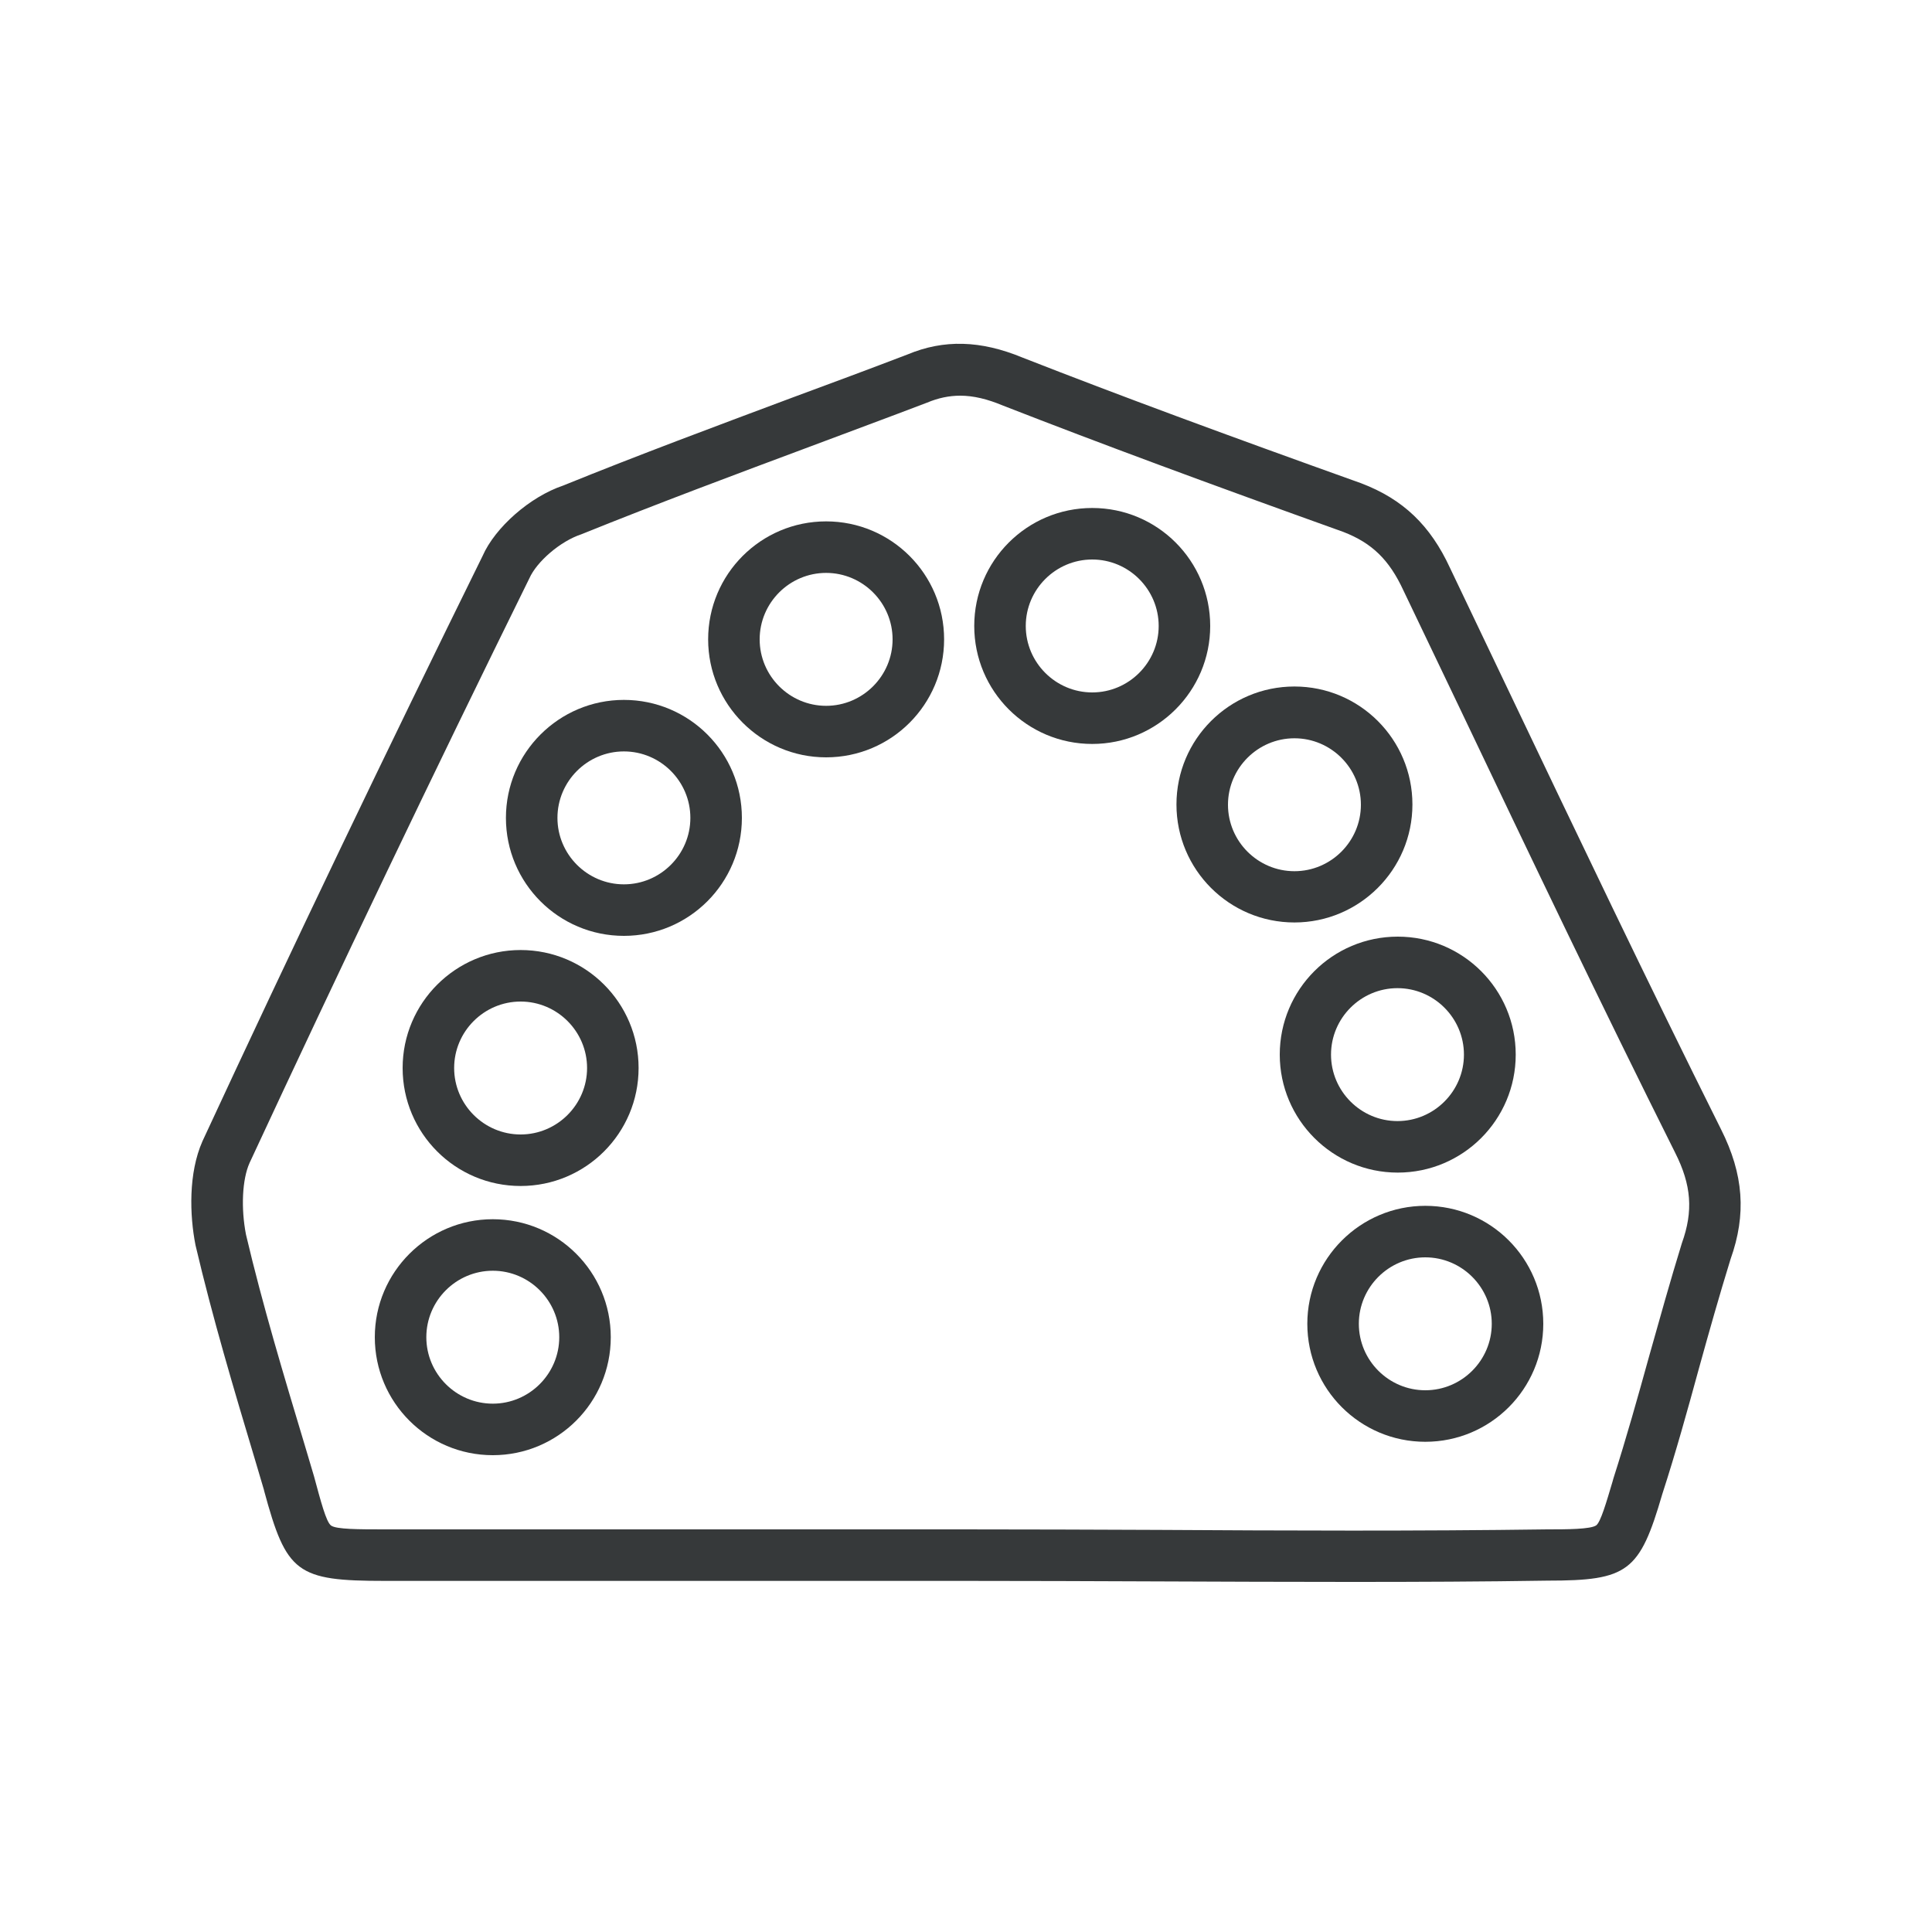
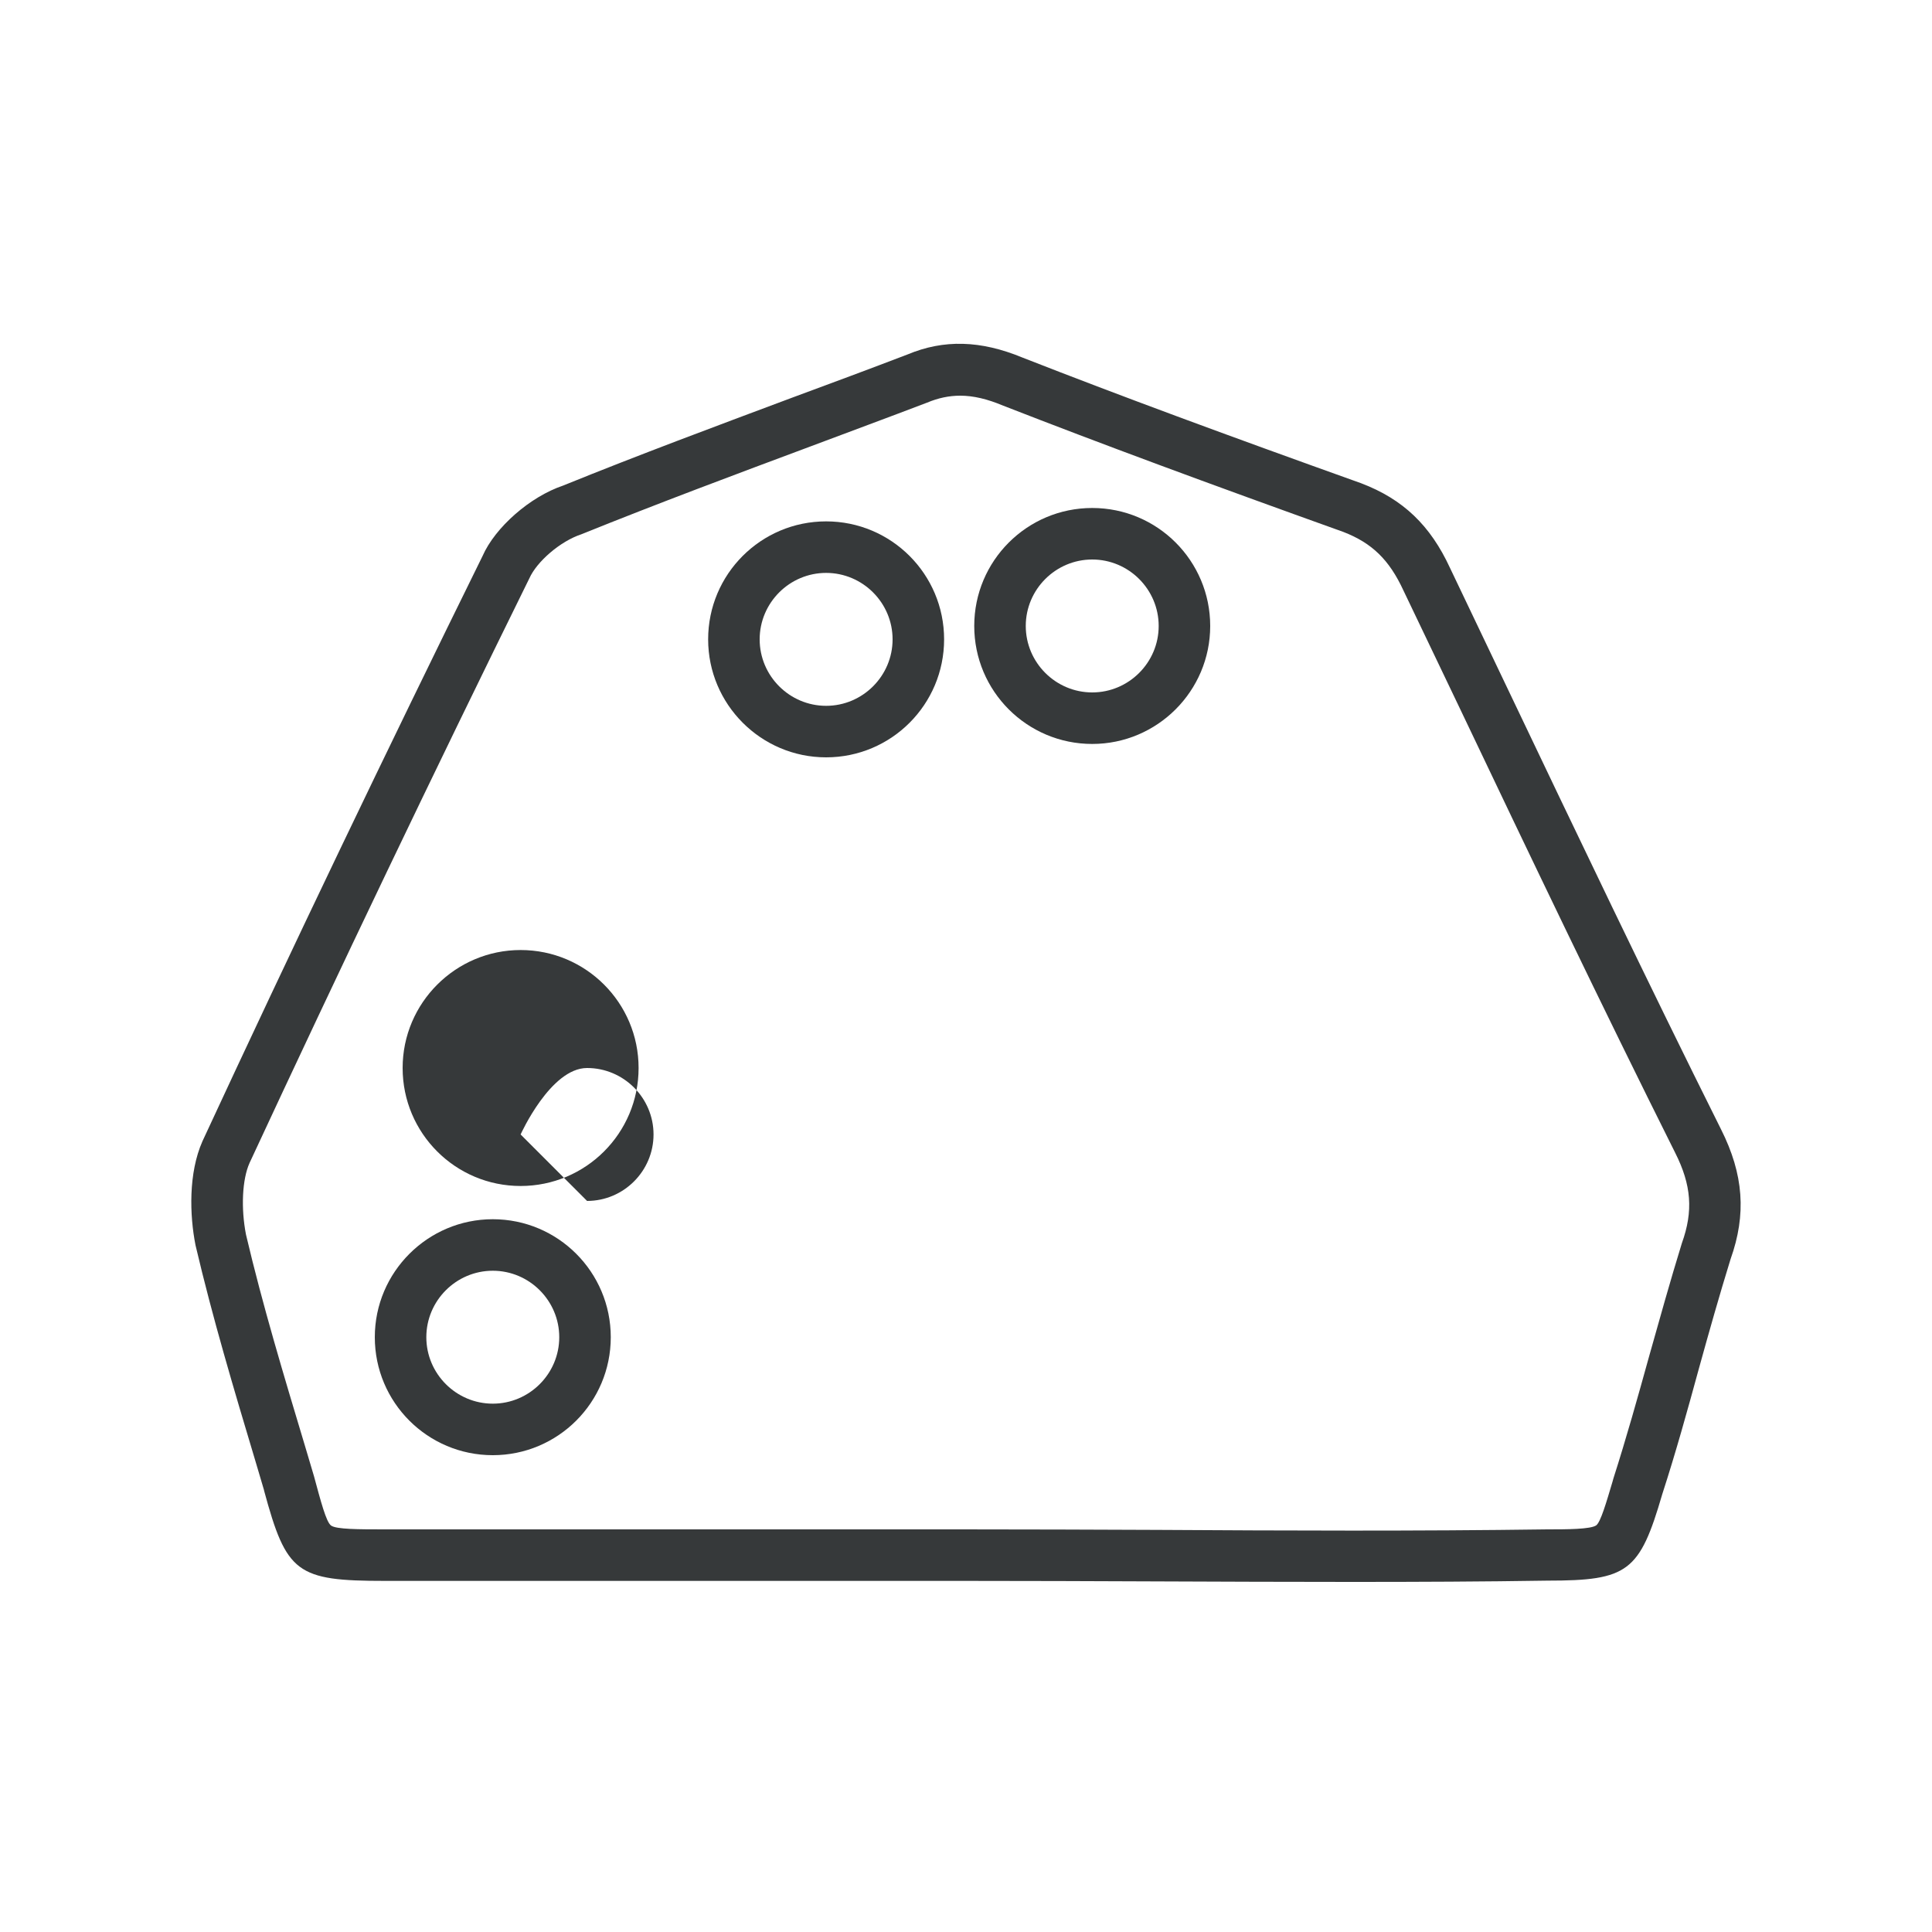
<svg xmlns="http://www.w3.org/2000/svg" id="Dark_Grey" width="75" height="75" viewBox="0 0 75 75">
  <defs>
    <style>
      .cls-1 {
        fill: #36393a;
      }
    </style>
  </defs>
  <path class="cls-1" d="M10.25,57.86c.87,3.21,1.26,3.51,4.69,3.51h22.46c2.52,0,5.03.01,7.55.02,2.49.01,5.01.02,7.55.02s5.06-.01,7.57-.05c3.13,0,3.58-.34,4.46-3.36.52-1.6.98-3.26,1.42-4.87.39-1.41.8-2.86,1.23-4.25.62-1.74.51-3.29-.37-5.04-2.85-5.71-5.63-11.54-8.32-17.18l-2.2-4.61c-.76-1.65-1.82-2.67-3.45-3.29-5.31-1.9-9.37-3.4-13.15-4.88-1.62-.67-3.05-.71-4.46-.12-1.49.57-2.97,1.12-4.46,1.67-2.94,1.1-5.98,2.23-8.91,3.42-1.28.43-2.64,1.62-3.13,2.74-3.71,7.53-7.37,15.16-10.87,22.71-.55,1.24-.5,2.88-.27,4.04.67,2.85,1.48,5.56,2.34,8.43l.32,1.08ZM37.27,15.36c.52,0,1.06.13,1.68.39,3.82,1.49,7.9,3,13.2,4.9,1.11.43,1.78,1.08,2.33,2.27l2.21,4.62c2.69,5.65,5.48,11.49,8.34,17.21.63,1.25.71,2.26.26,3.51-.45,1.46-.86,2.93-1.26,4.35-.46,1.66-.9,3.23-1.4,4.79,0,0-.03.1-.03.11-.25.84-.46,1.56-.63,1.7-.21.16-1.18.16-1.91.16-5.03.07-10.15.05-15.1.02-2.52-.01-5.04-.02-7.56-.02H14.95c-1.02,0-1.9,0-2.1-.15-.19-.14-.4-.95-.66-1.91l-.33-1.11c-.85-2.83-1.66-5.51-2.31-8.27-.2-1.02-.15-2.15.14-2.79,3.49-7.51,7.14-15.14,10.86-22.69.29-.65,1.2-1.44,2.02-1.71,2.97-1.2,6-2.33,8.92-3.42,1.49-.56,2.98-1.11,4.5-1.69.43-.18.85-.27,1.29-.27Z" />
  <path class="cls-1" d="M19.13,47.33c-2.52,0-4.58,2.05-4.58,4.58s2.05,4.58,4.58,4.58,4.58-2.05,4.58-4.58-2.05-4.58-4.58-4.58ZM19.13,54.49c-1.42,0-2.58-1.16-2.58-2.58s1.16-2.58,2.58-2.58,2.58,1.16,2.58,2.58-1.16,2.58-2.58,2.58Z" />
-   <path class="cls-1" d="M20.21,36.88c-2.52,0-4.58,2.05-4.58,4.58s2.05,4.58,4.58,4.58,4.58-2.05,4.58-4.58-2.05-4.58-4.58-4.58ZM20.21,44.04c-1.42,0-2.58-1.16-2.58-2.58s1.16-2.58,2.58-2.58,2.58,1.16,2.58,2.58-1.16,2.58-2.58,2.58Z" />
-   <path class="cls-1" d="M24.22,27.17c-2.52,0-4.58,2.05-4.58,4.58s2.05,4.58,4.58,4.58,4.58-2.05,4.58-4.58-2.05-4.58-4.58-4.58ZM24.22,34.33c-1.42,0-2.58-1.16-2.58-2.58s1.16-2.58,2.58-2.58,2.58,1.16,2.58,2.58-1.16,2.58-2.58,2.58Z" />
+   <path class="cls-1" d="M20.21,36.88c-2.52,0-4.58,2.05-4.58,4.58s2.05,4.58,4.58,4.58,4.58-2.05,4.58-4.58-2.05-4.58-4.58-4.58ZM20.21,44.04s1.16-2.58,2.58-2.58,2.58,1.16,2.58,2.58-1.16,2.58-2.58,2.58Z" />
  <path class="cls-1" d="M27.49,24.82c0,2.52,2.05,4.58,4.58,4.58s4.58-2.05,4.58-4.58-2.05-4.58-4.58-4.58-4.58,2.05-4.58,4.58ZM32.07,22.24c1.42,0,2.58,1.16,2.58,2.58s-1.16,2.58-2.58,2.58-2.58-1.16-2.58-2.58,1.16-2.58,2.58-2.58Z" />
-   <path class="cls-1" d="M55.33,46.81c-2.52,0-4.58,2.05-4.58,4.58s2.05,4.58,4.58,4.58,4.58-2.05,4.58-4.58-2.05-4.58-4.58-4.58ZM55.33,53.97c-1.42,0-2.58-1.16-2.58-2.58s1.16-2.58,2.58-2.58,2.58,1.16,2.58,2.58-1.16,2.58-2.58,2.58Z" />
-   <path class="cls-1" d="M49.68,40.94c0,2.52,2.05,4.58,4.58,4.58s4.58-2.05,4.58-4.58-2.05-4.58-4.58-4.58-4.58,2.05-4.58,4.58ZM54.25,43.52c-1.42,0-2.58-1.16-2.58-2.58s1.16-2.58,2.58-2.58,2.58,1.16,2.58,2.58-1.16,2.58-2.58,2.58Z" />
-   <path class="cls-1" d="M50.25,35.81c2.52,0,4.58-2.05,4.58-4.58s-2.05-4.58-4.58-4.58-4.58,2.05-4.58,4.58,2.05,4.58,4.58,4.58ZM50.25,28.66c1.42,0,2.58,1.16,2.58,2.58s-1.16,2.58-2.58,2.58-2.58-1.16-2.58-2.58,1.16-2.58,2.58-2.58Z" />
  <path class="cls-1" d="M42.4,28.88c2.52,0,4.58-2.05,4.58-4.58s-2.05-4.58-4.58-4.58-4.58,2.05-4.58,4.58,2.05,4.58,4.58,4.58ZM42.4,21.72c1.42,0,2.58,1.16,2.58,2.58s-1.16,2.58-2.58,2.58-2.58-1.16-2.58-2.58,1.16-2.58,2.58-2.58Z" />
</svg>